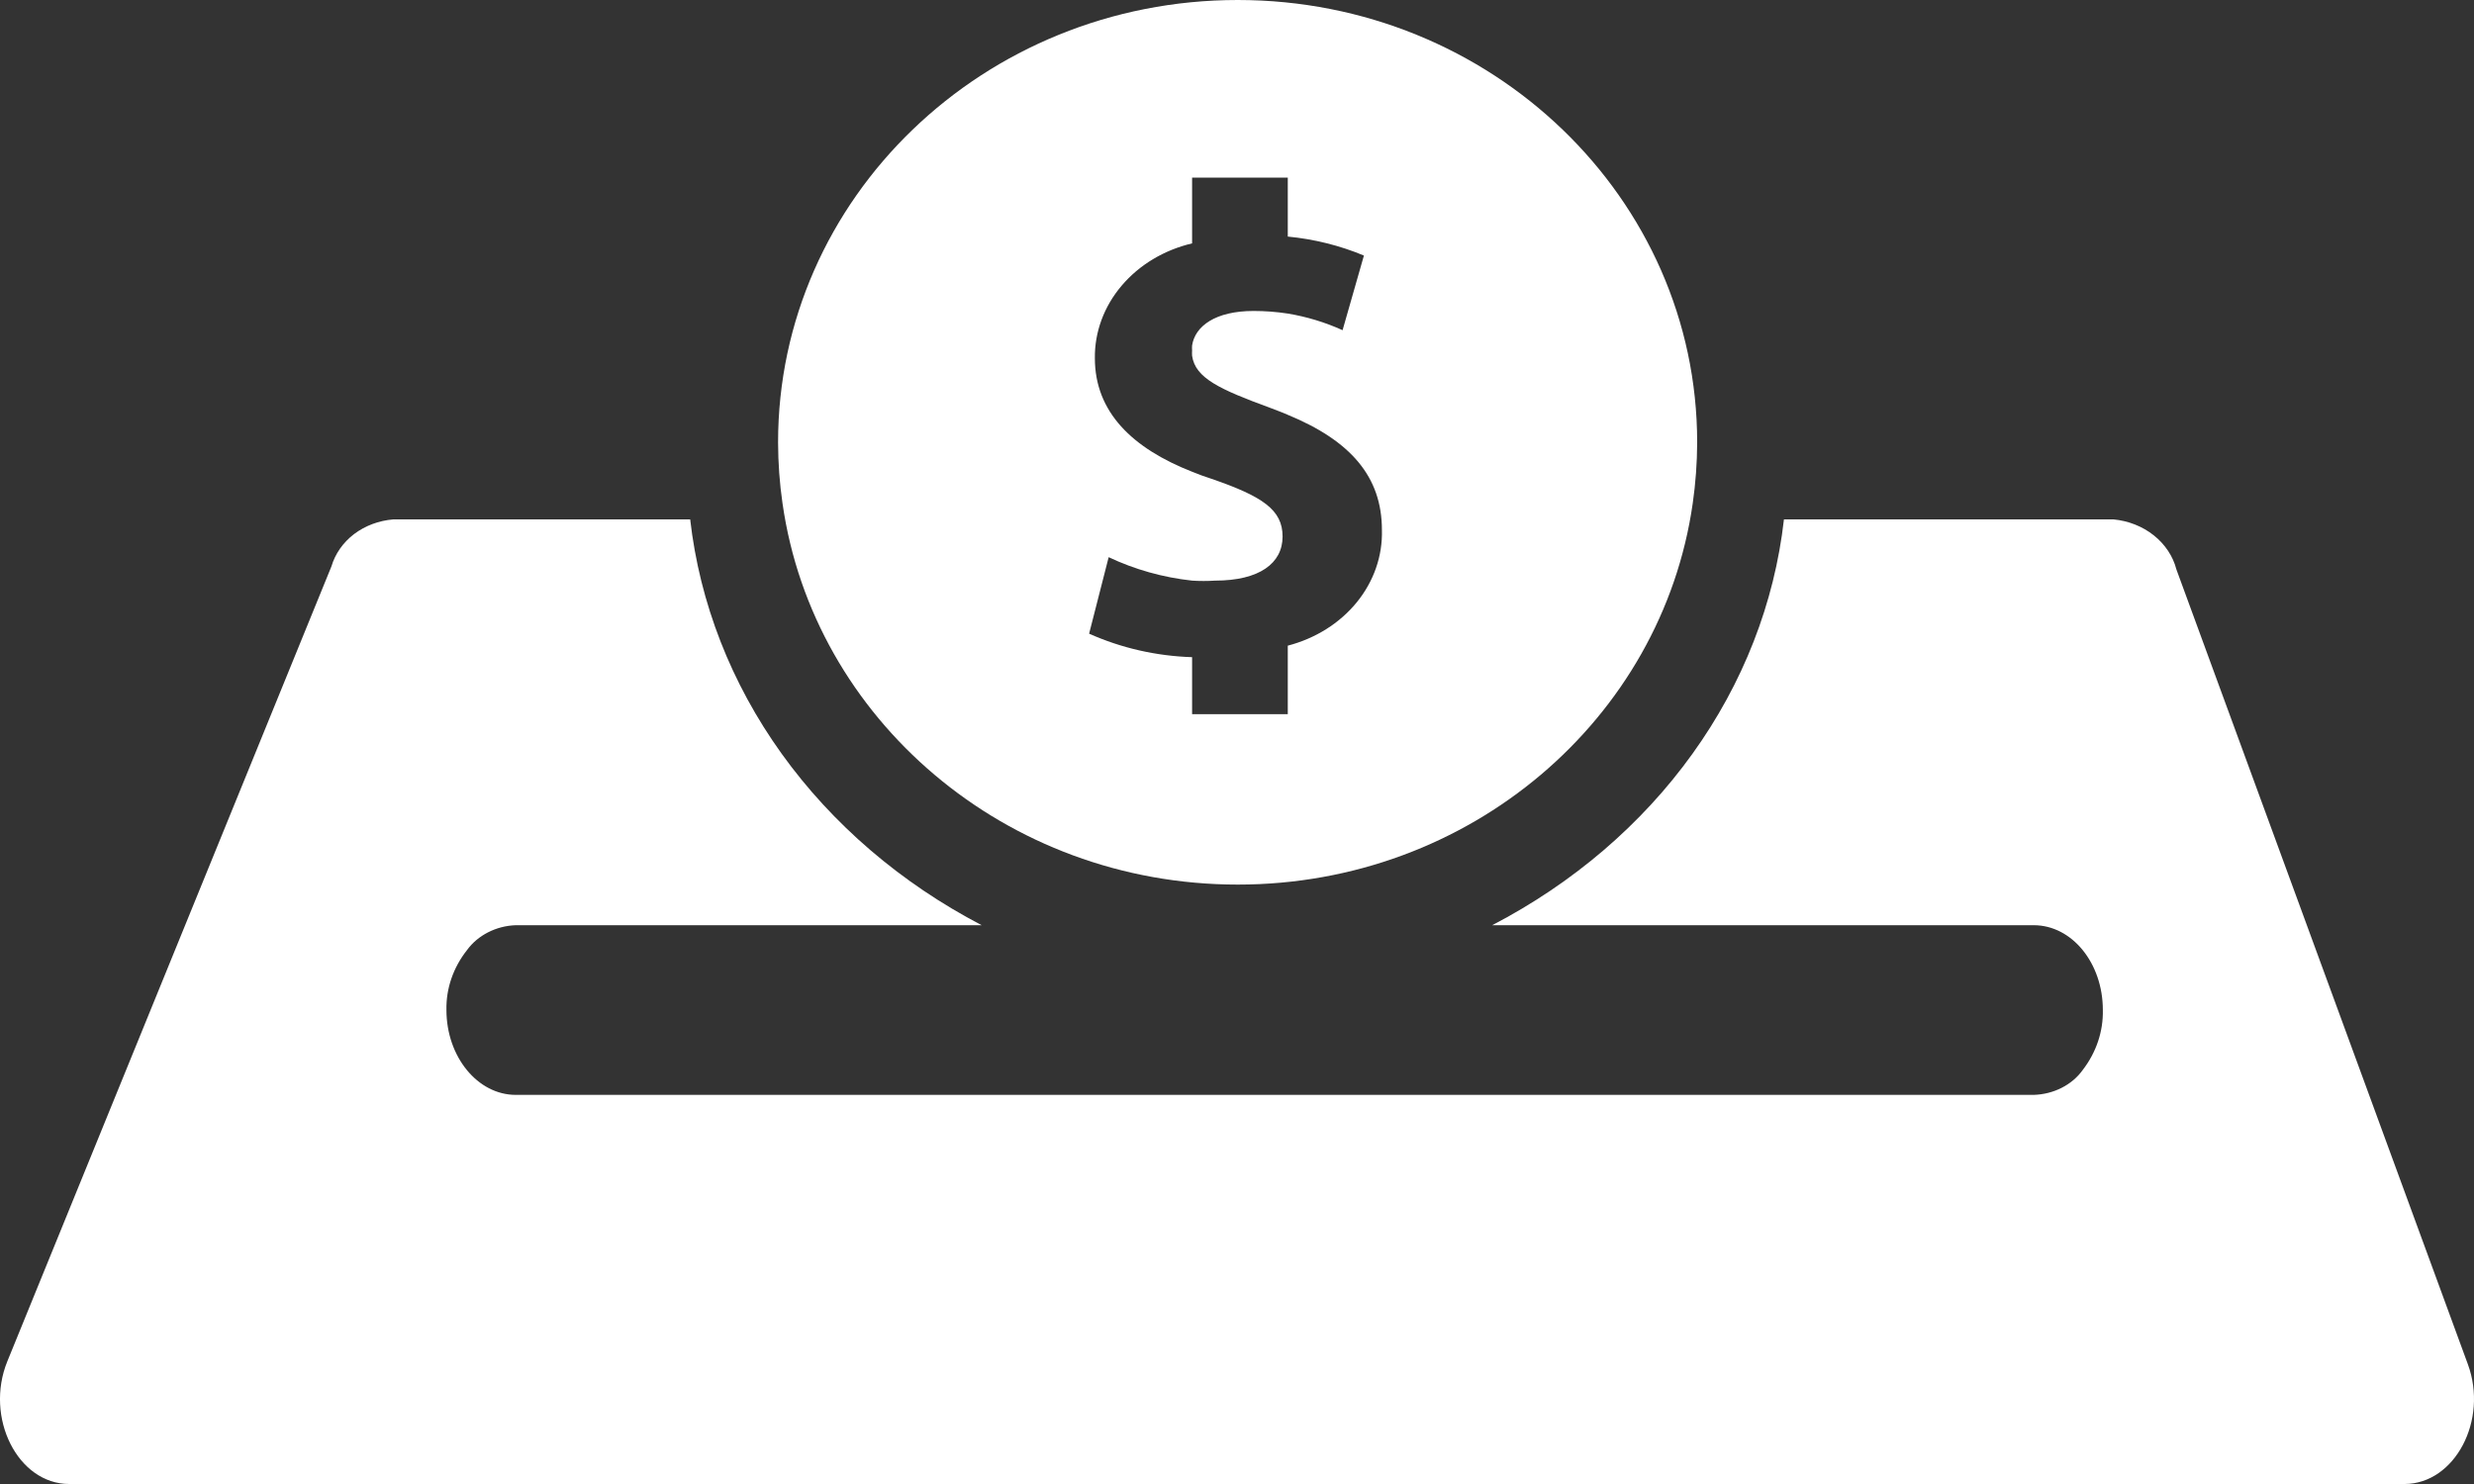
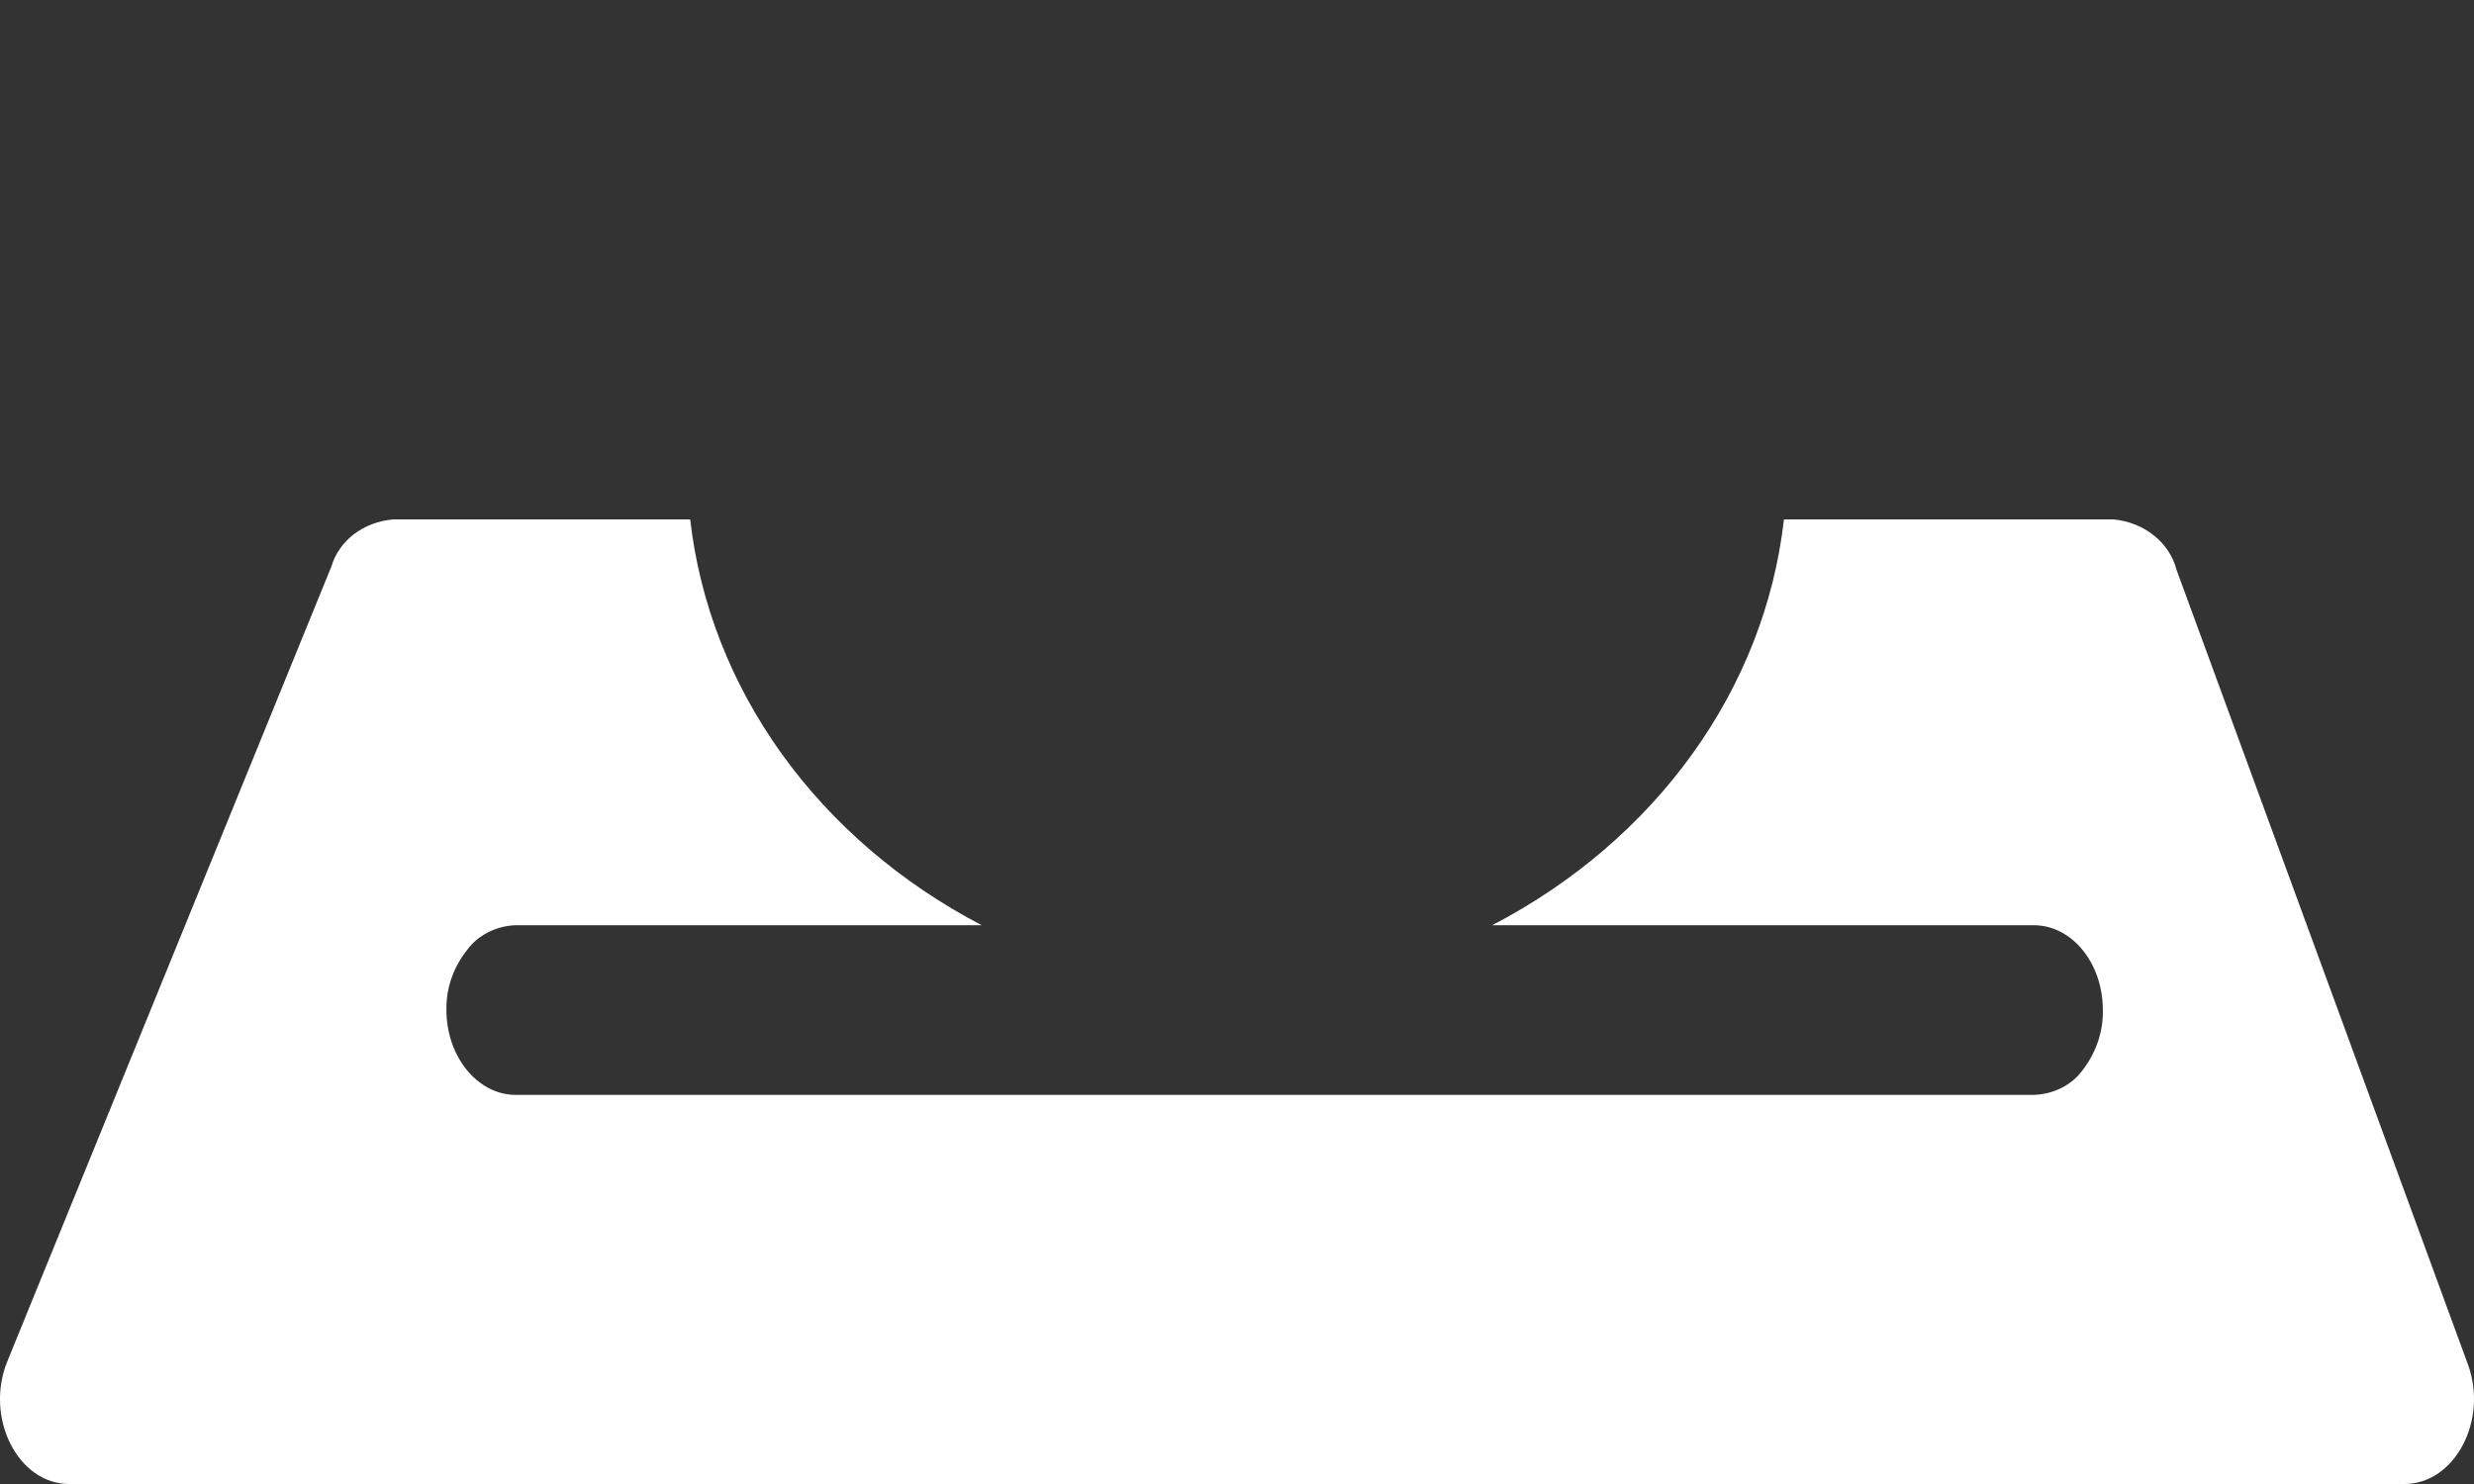
<svg xmlns="http://www.w3.org/2000/svg" width="40" height="24" viewBox="0 0 40 24" fill="none">
  <rect x="0" y="0" width="40" height="24" fill="#333333" stroke="none" />
  <path d="M39.901 22.064L35.188 9.208C35.133 8.995 35.005 8.803 34.823 8.658C34.641 8.513 34.413 8.423 34.172 8.4H28.843C28.69 9.752 28.183 11.052 27.362 12.193C26.542 13.334 25.433 14.283 24.126 14.963H32.882C33.501 14.963 33.999 15.577 33.999 16.333C34.007 16.679 33.893 17.019 33.674 17.304C33.588 17.424 33.471 17.523 33.333 17.593C33.195 17.663 33.04 17.702 32.882 17.707H8.339C7.724 17.707 7.218 17.092 7.218 16.333C7.211 15.986 7.328 15.647 7.551 15.365C7.637 15.246 7.754 15.148 7.891 15.078C8.028 15.008 8.182 14.968 8.339 14.963H15.872C14.567 14.282 13.459 13.332 12.639 12.191C11.82 11.051 11.313 9.751 11.159 8.4H6.358C6.125 8.419 5.904 8.502 5.725 8.637C5.547 8.773 5.419 8.955 5.359 9.159L0.119 22.015C-0.252 22.926 0.288 24 1.118 24H38.88C39.69 23.996 40.233 22.971 39.901 22.064Z" fill="white" />
-   <path d="M20.012 0C15.906 0 12.58 3.204 12.58 7.155C12.581 7.485 12.604 7.814 12.652 8.142C13.149 11.626 16.256 14.306 20.012 14.306C23.768 14.306 26.87 11.626 27.368 8.142C27.415 7.814 27.439 7.485 27.44 7.155C27.44 3.204 24.114 0 20.012 0ZM20.821 10.442V11.55H19.274V10.628C18.696 10.61 18.128 10.48 17.609 10.248L17.925 9.011C18.346 9.21 18.803 9.339 19.274 9.39C19.398 9.398 19.522 9.398 19.645 9.39C20.362 9.39 20.737 9.11 20.737 8.677C20.737 8.244 20.413 8.028 19.586 7.743C19.481 7.709 19.375 7.671 19.274 7.629C18.309 7.25 17.702 6.665 17.702 5.792C17.697 5.369 17.849 4.957 18.134 4.621C18.419 4.284 18.82 4.043 19.274 3.936V2.873H20.821V3.826C21.248 3.867 21.664 3.971 22.052 4.133L21.707 5.34C21.427 5.213 21.129 5.122 20.821 5.071C20.639 5.043 20.454 5.029 20.269 5.029C19.649 5.029 19.321 5.276 19.274 5.587C19.272 5.614 19.272 5.64 19.274 5.667C19.272 5.696 19.272 5.725 19.274 5.754C19.325 6.115 19.721 6.297 20.539 6.597C20.636 6.635 20.733 6.669 20.817 6.707C21.841 7.128 22.343 7.713 22.343 8.571C22.355 8.99 22.212 9.401 21.937 9.74C21.661 10.079 21.269 10.325 20.821 10.442Z" fill="white" />
</svg>